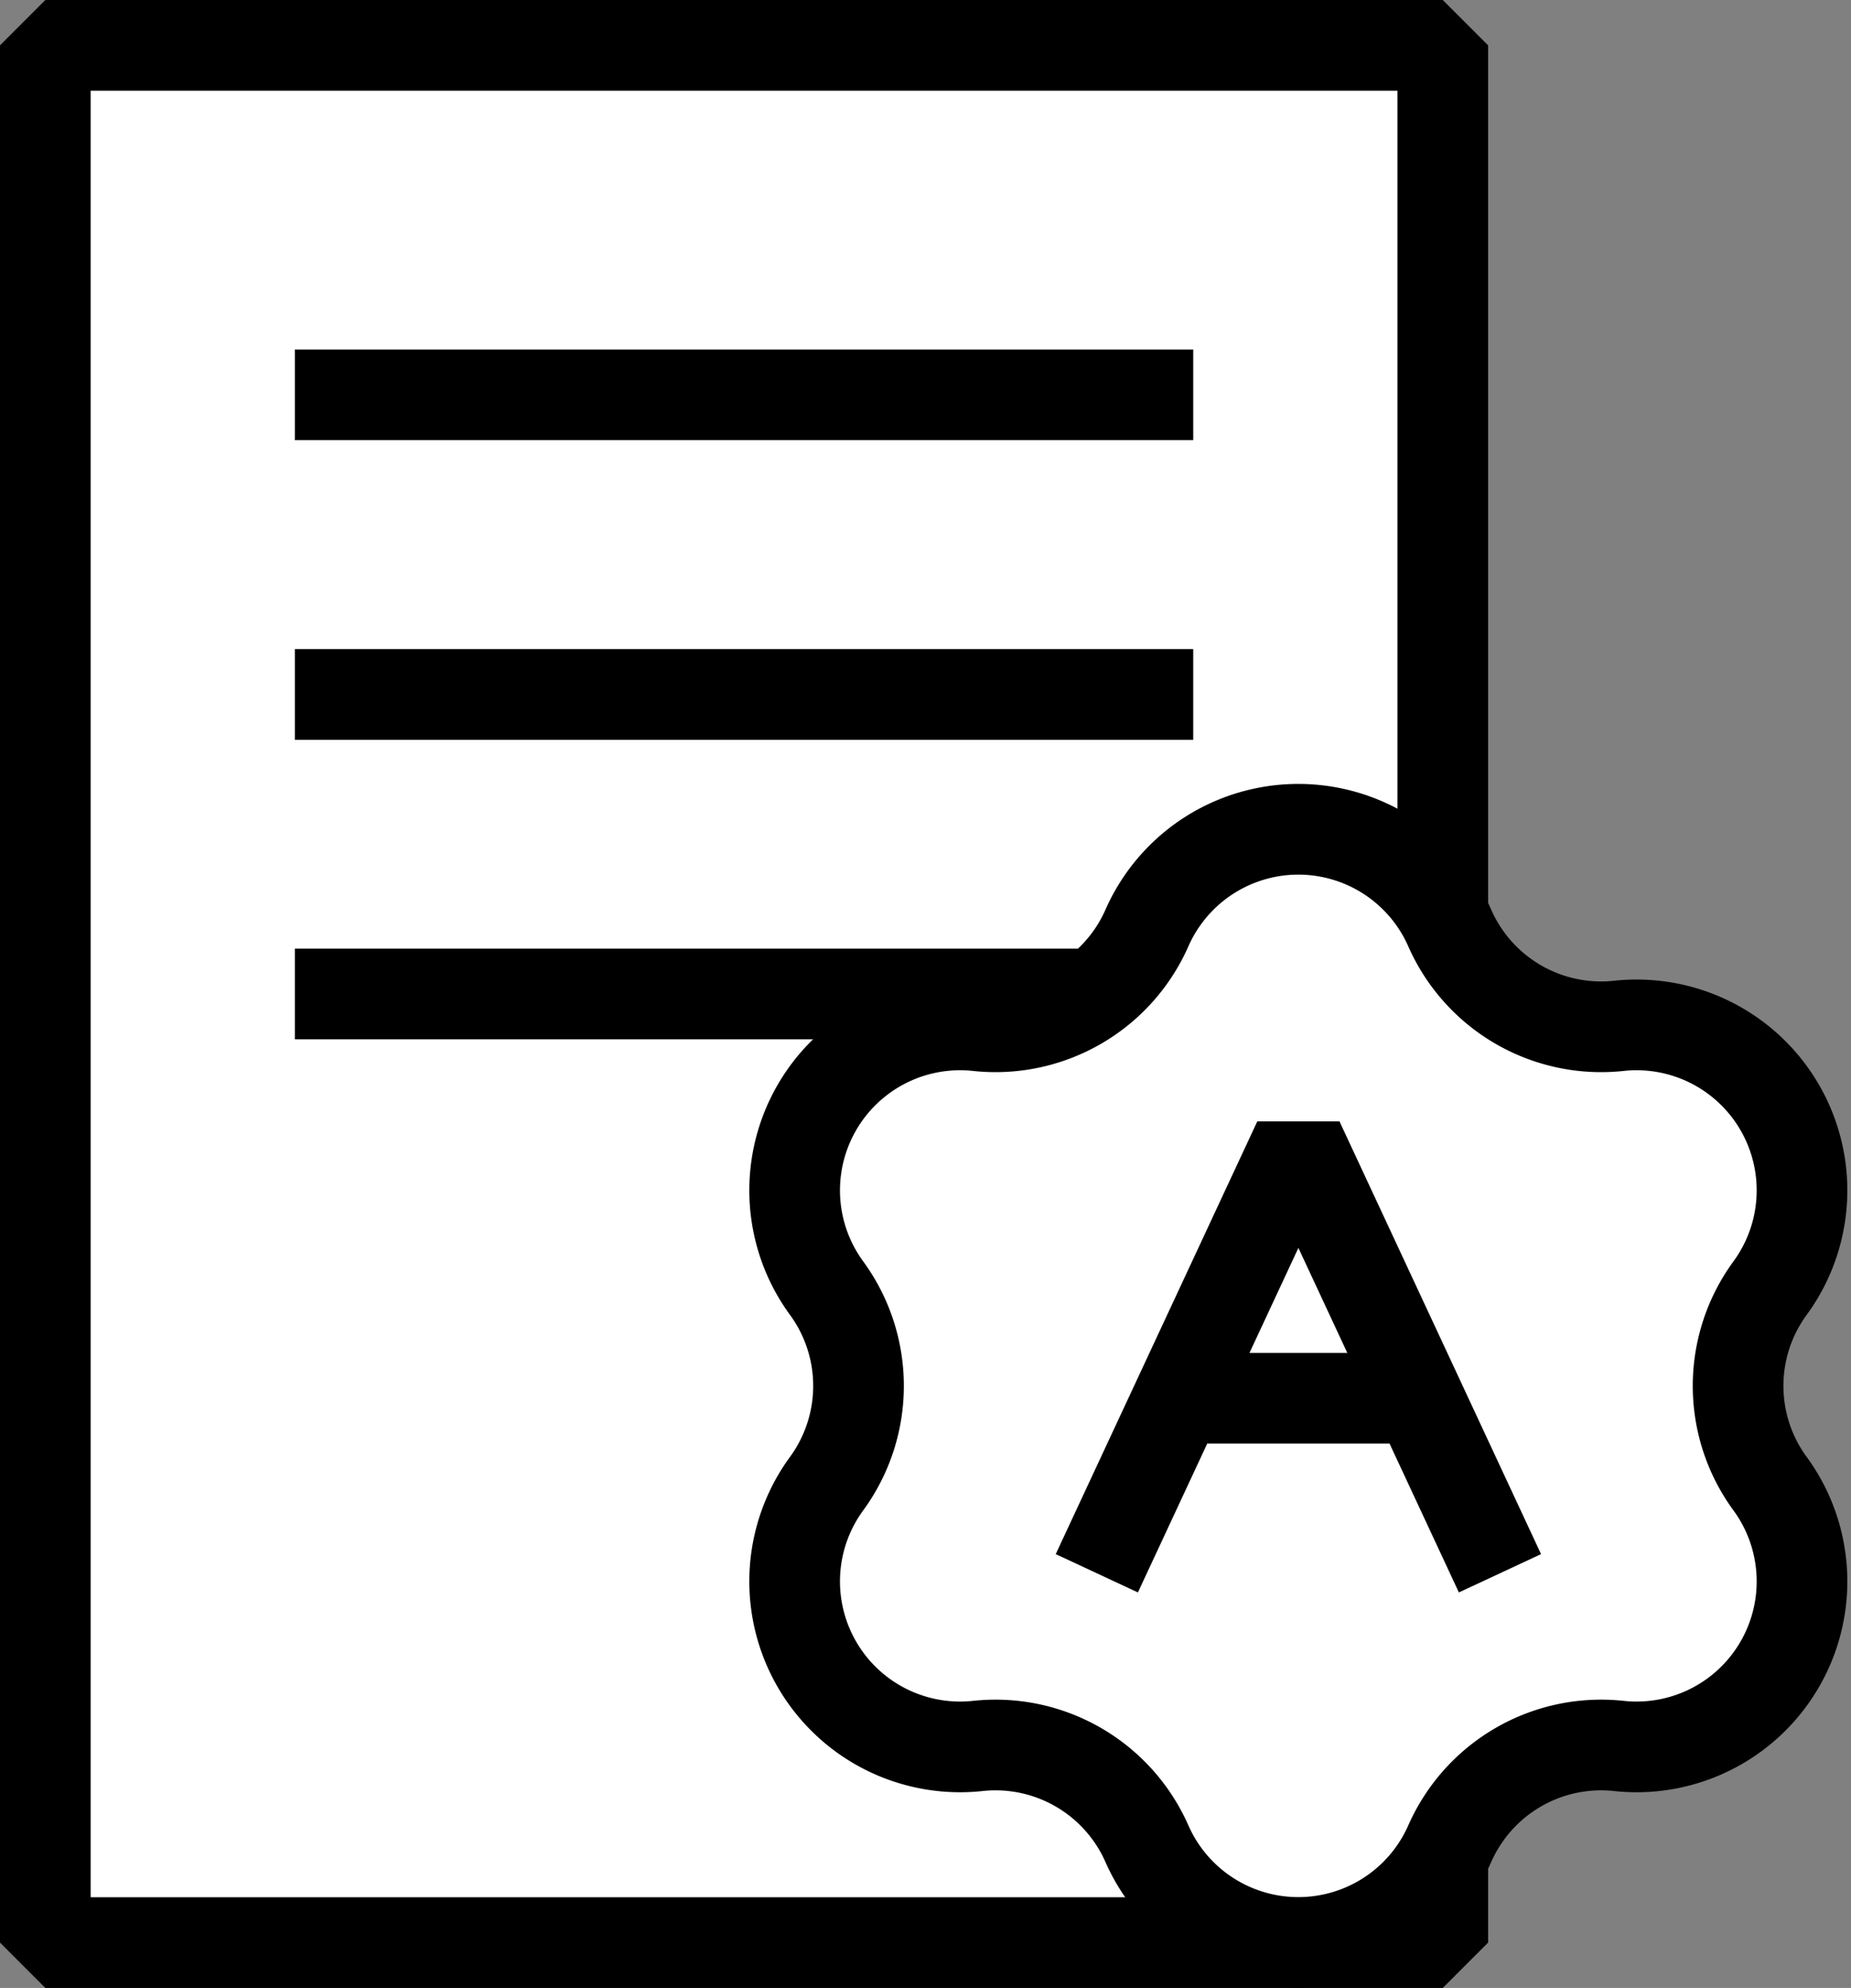
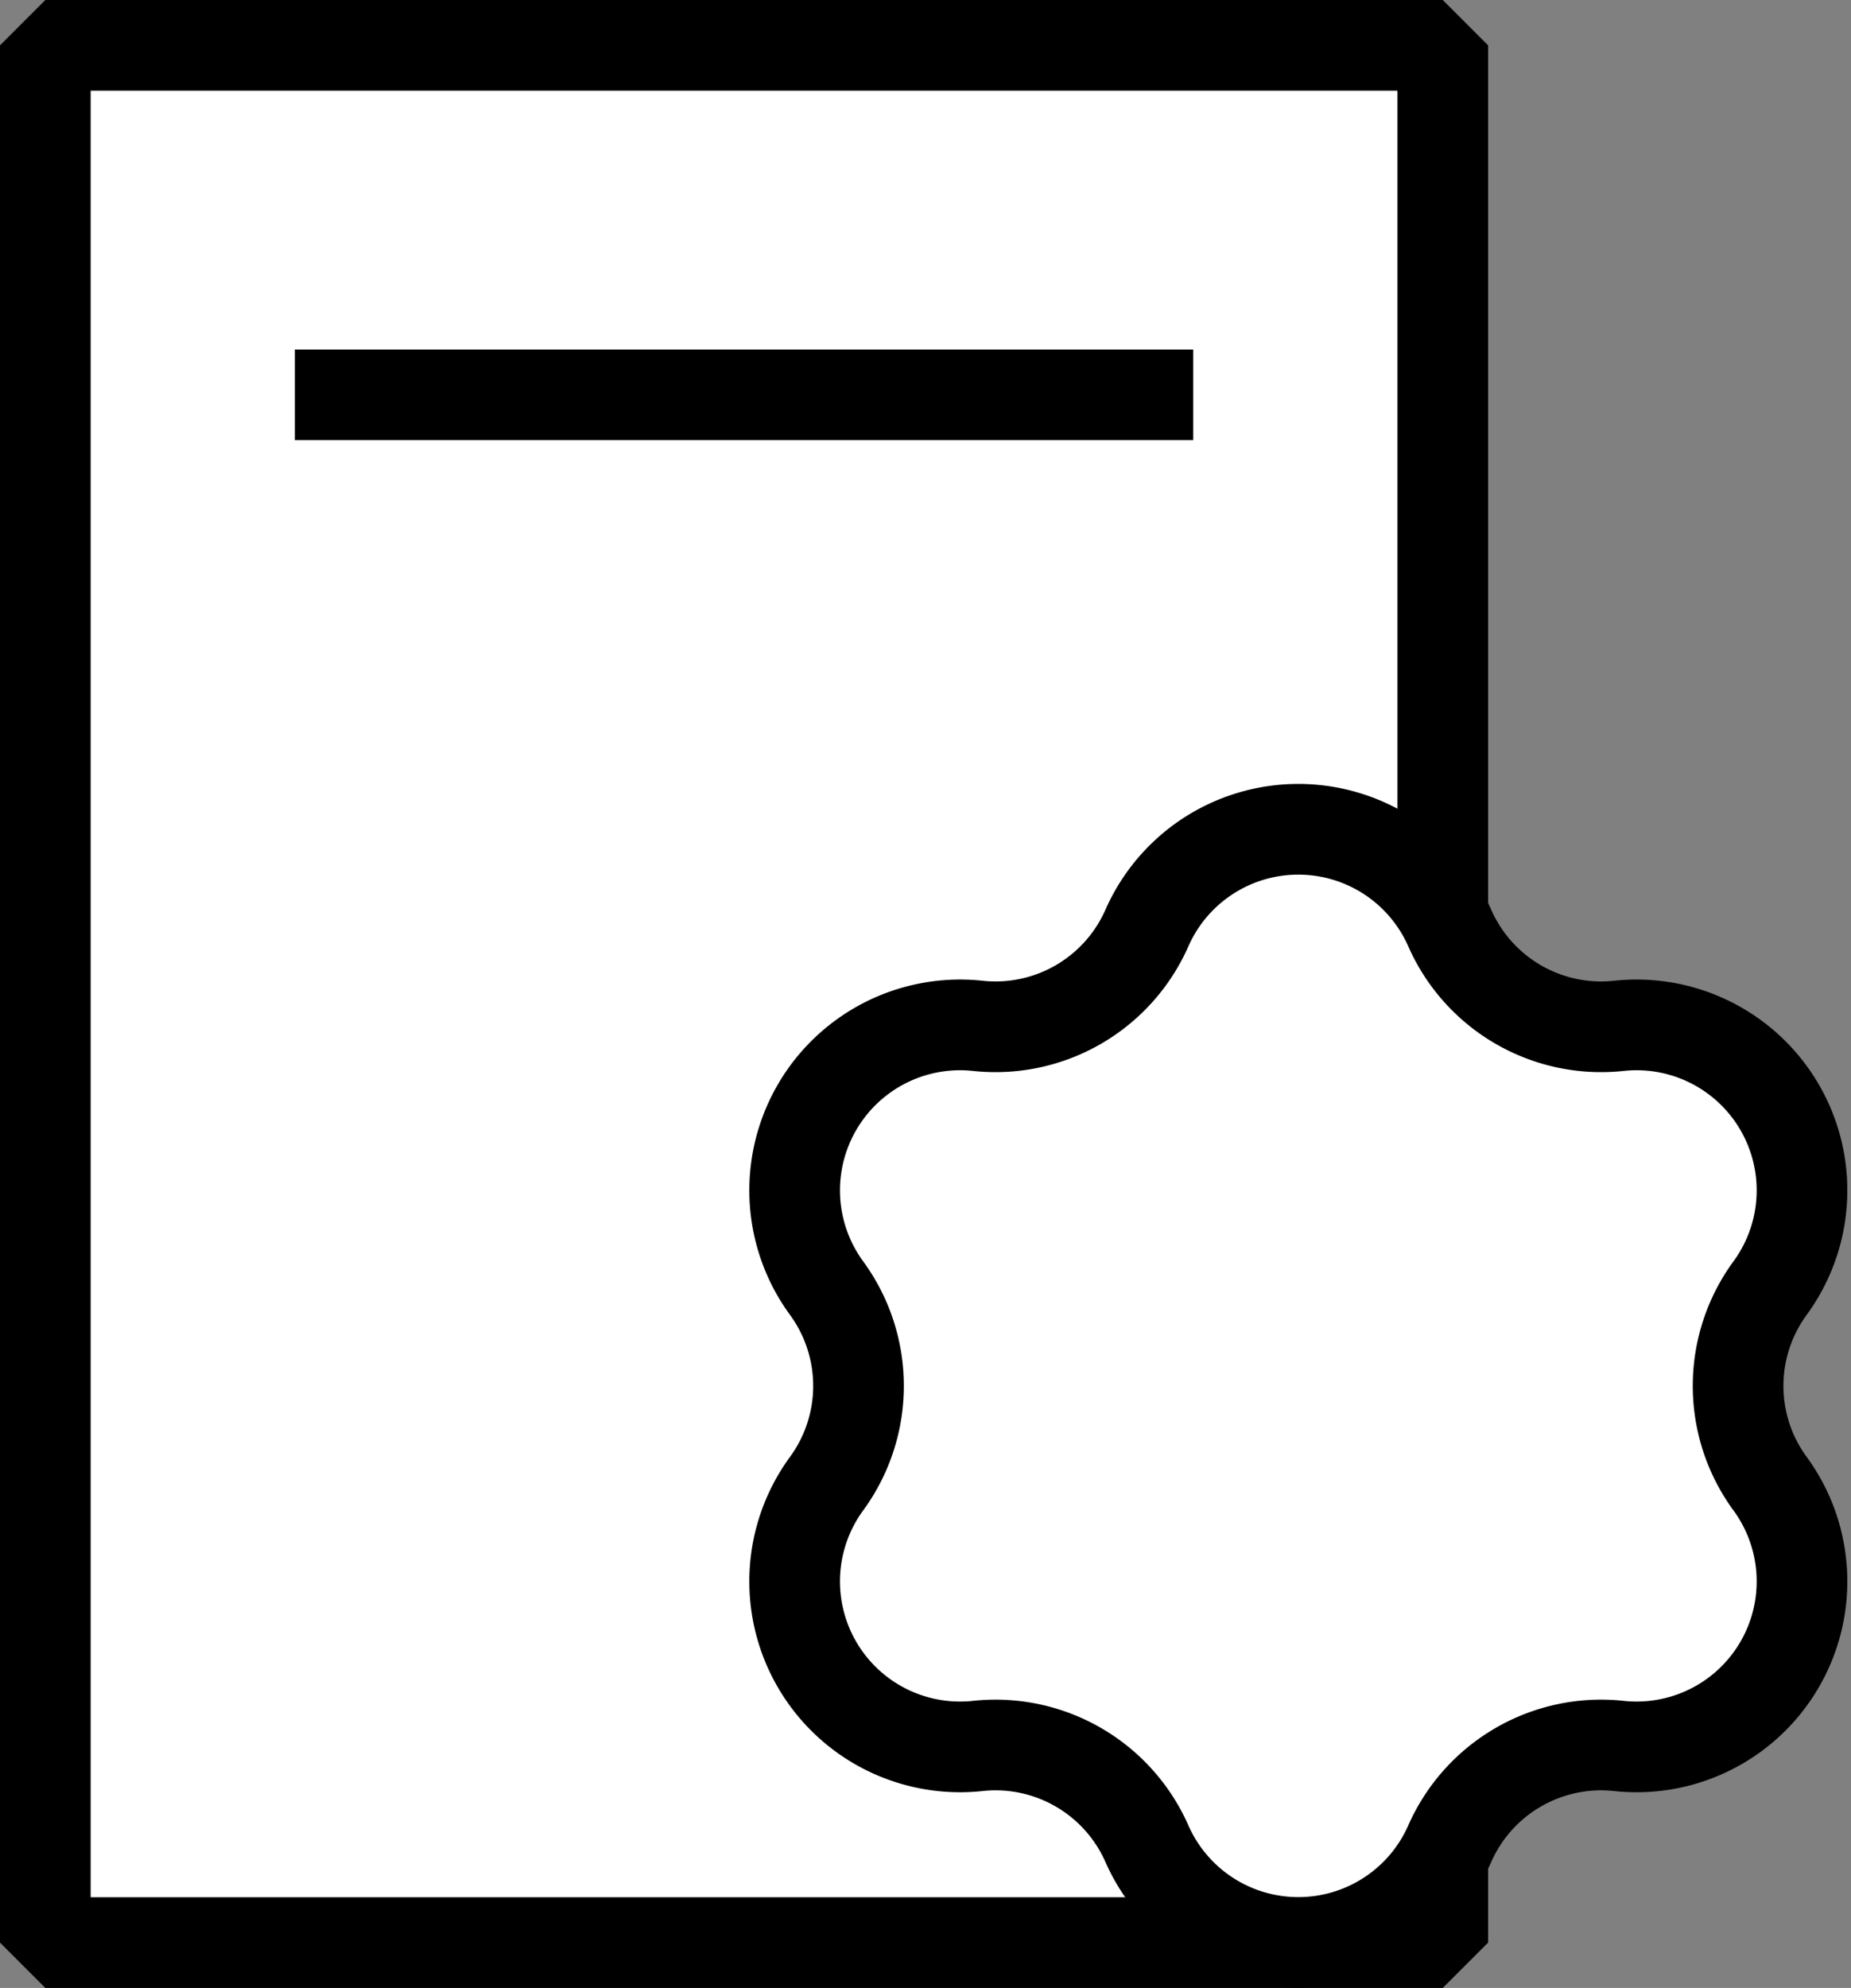
<svg xmlns="http://www.w3.org/2000/svg" width="30.625" height="32.878" viewBox="0 0 30.625 32.878">
  <rect x="0" y="0" width="30.625" height="32.878" fill="#808080" stroke="none" />
  <g id="그룹_813" data-name="그룹 813" transform="translate(-91.171 -179.061)">
    <rect id="사각형_715" data-name="사각형 715" width="23.121" height="31.378" transform="translate(91.921 179.811)" fill="#fff" stroke="#000" stroke-linejoin="bevel" stroke-width="1.5" />
    <line id="선_210" data-name="선 210" x2="14.863" transform="translate(96.05 185.591)" fill="#fff" stroke="#000" stroke-linejoin="bevel" stroke-width="1.5" />
-     <line id="선_211" data-name="선 211" x2="14.863" transform="translate(96.05 190.546)" fill="#fff" stroke="#000" stroke-linejoin="bevel" stroke-width="1.5" />
-     <line id="선_212" data-name="선 212" x2="14.863" transform="translate(96.05 195.5)" fill="#fff" stroke="#000" stroke-linejoin="bevel" stroke-width="1.5" />
-     <line id="선_213" data-name="선 213" x2="6.606" transform="translate(104.307 206.235)" fill="#fff" stroke="#000" stroke-linejoin="bevel" stroke-width="1.5" />
    <g id="그룹_819" data-name="그룹 819" transform="translate(-441.994 -211.603)">
      <path id="패스_1030" data-name="패스 1030" d="M557.151,406.012h0a2.737,2.737,0,0,0,2.8,1.618h0a2.737,2.737,0,0,1,2.5,4.338h0a2.736,2.736,0,0,0,0,3.234h0a2.737,2.737,0,0,1-2.5,4.338h0a2.737,2.737,0,0,0-2.8,1.617h0a2.738,2.738,0,0,1-5.01,0h0a2.738,2.738,0,0,0-2.8-1.617h0a2.737,2.737,0,0,1-2.5-4.338h0a2.739,2.739,0,0,0,0-3.234h0a2.737,2.737,0,0,1,2.5-4.338h0a2.738,2.738,0,0,0,2.8-1.618h0A2.738,2.738,0,0,1,557.151,406.012Z" fill="#fff" stroke="#000" stroke-linejoin="bevel" stroke-width="1.5" />
-       <path id="패스_1031" data-name="패스 1031" d="M552.406,417.808l3.335-7.157,3.335,7.157" transform="translate(-1.094 -1.124)" fill="#fff" stroke="#000" stroke-linejoin="bevel" stroke-width="1.5" />
-       <line id="선_220" data-name="선 220" x2="3.972" transform="translate(552.66 413.789)" fill="#fff" stroke="#000" stroke-linejoin="bevel" stroke-width="1.5" />
    </g>
  </g>
</svg>